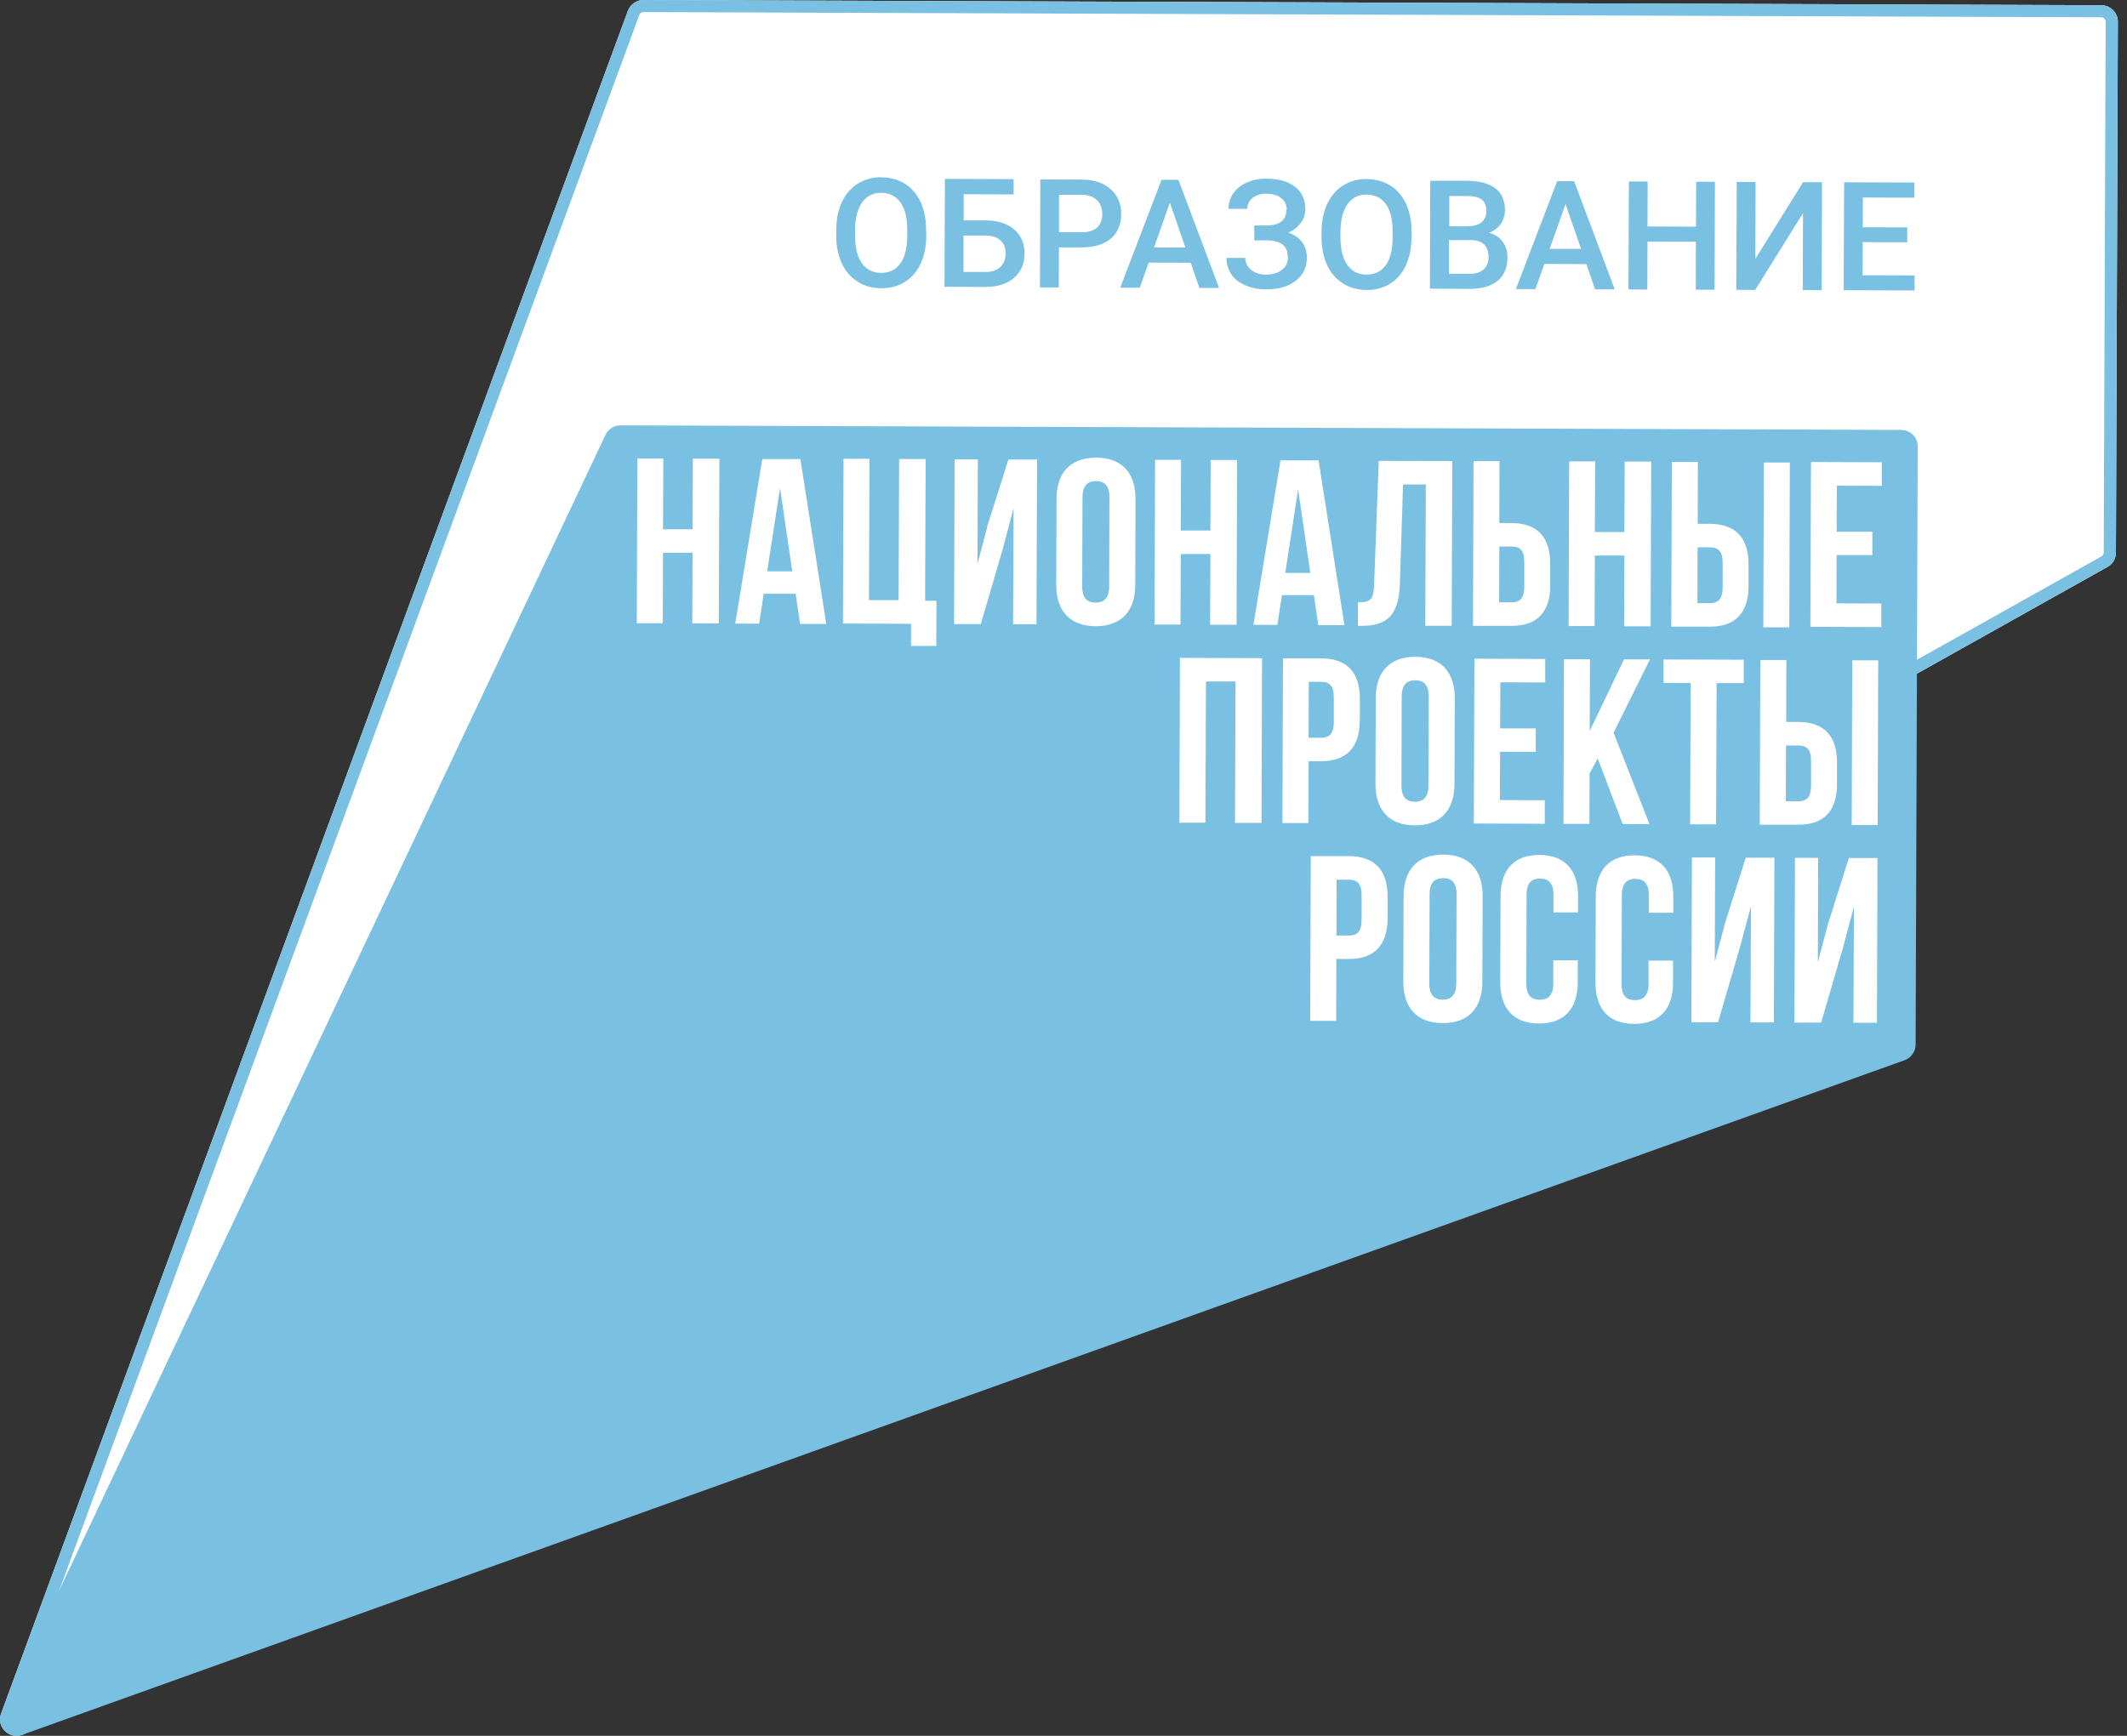
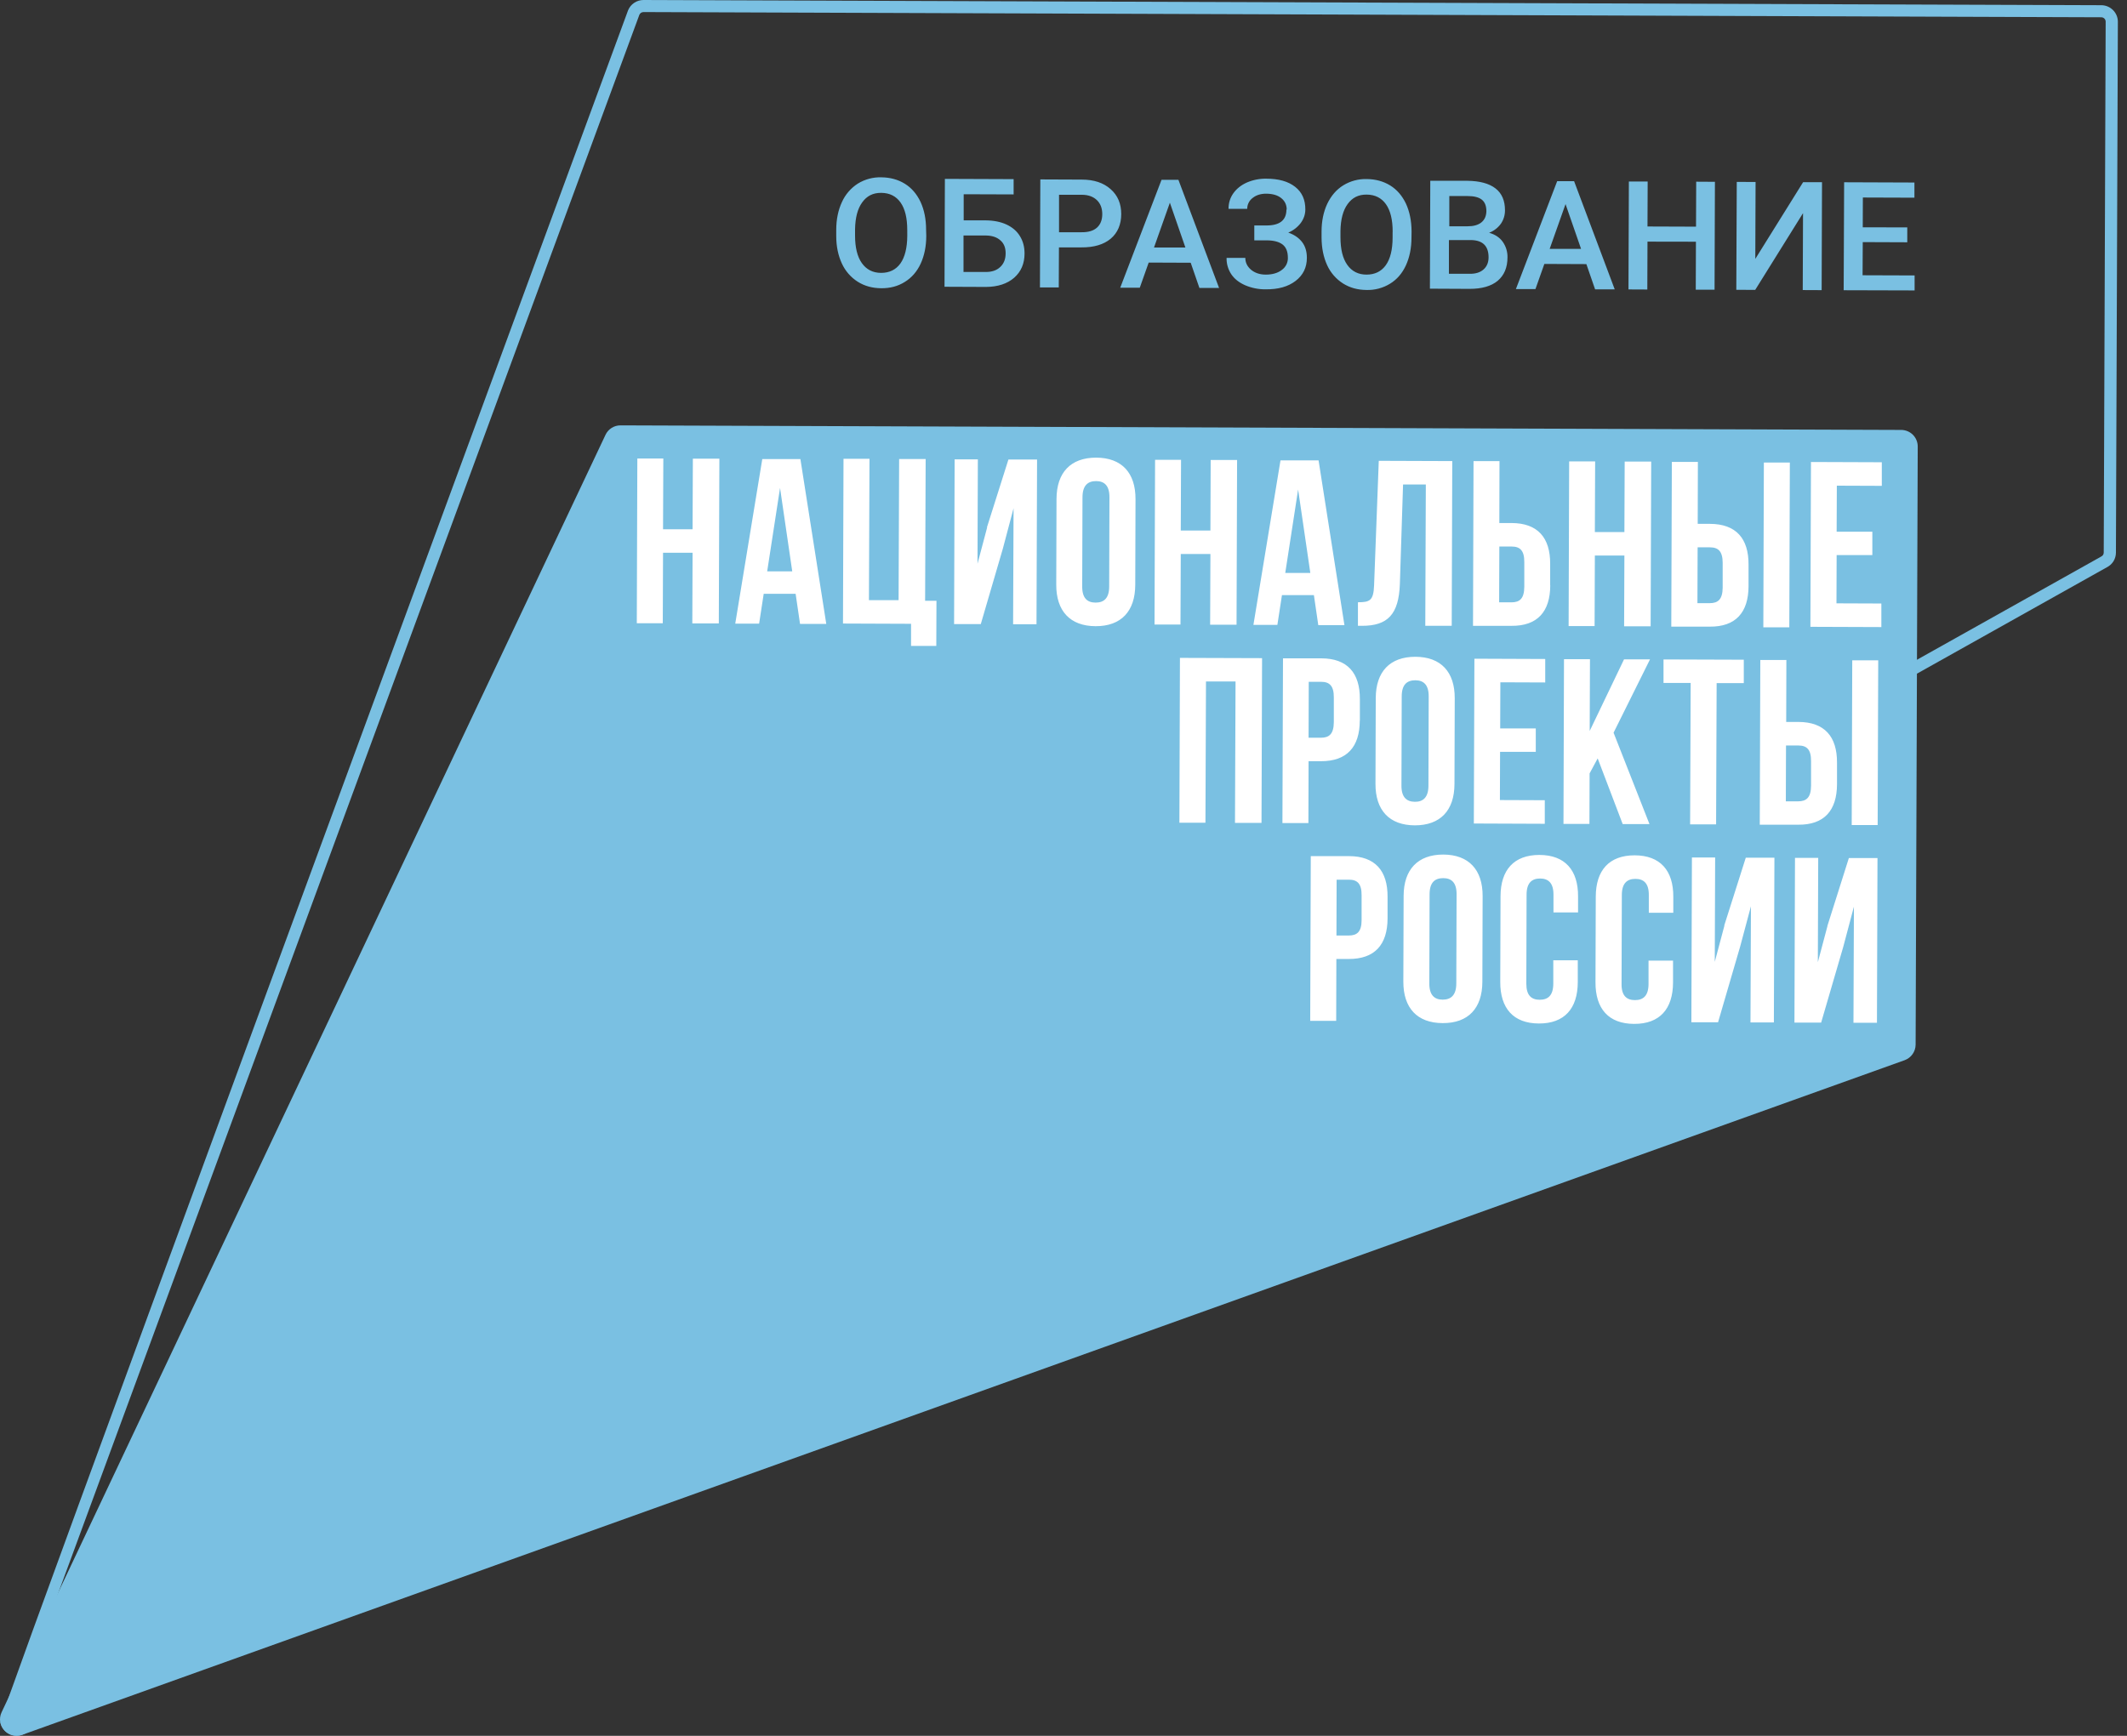
<svg xmlns="http://www.w3.org/2000/svg" width="98" height="80" viewBox="0 0 98 80" fill="none">
  <rect x="0" y="0" width="98" height="80" fill="#333333" stroke="none" />
  <g clip-path="url(#clip0_195_842)">
-     <path d="M1.102 79.919L97.067 26.147C97.194 26.085 97.302 25.989 97.376 25.869C97.451 25.749 97.49 25.611 97.49 25.47L97.579 1.002C97.579 0.801 97.498 0.608 97.356 0.465C97.213 0.322 97.02 0.241 96.817 0.24L29.647 0C29.495 0 29.346 0.046 29.22 0.13C29.093 0.215 28.995 0.335 28.937 0.476L0.058 78.955C-0.204 79.603 0.475 80.226 1.102 79.919Z" fill="white" />
-     <path d="M96.814 0.796C96.928 0.796 97.017 0.889 97.017 0.998L96.928 25.465C96.928 25.545 96.886 25.613 96.814 25.646L96.801 25.654L96.789 25.662L0.845 79.422C0.818 79.434 0.789 79.44 0.759 79.439C0.726 79.438 0.692 79.428 0.663 79.411C0.634 79.394 0.609 79.371 0.591 79.342C0.531 79.258 0.561 79.182 0.578 79.14L29.457 0.686C29.472 0.648 29.498 0.615 29.532 0.592C29.566 0.569 29.607 0.556 29.648 0.556L96.814 0.796ZM96.814 0.24L29.648 0C29.495 0 29.346 0.046 29.22 0.13C29.093 0.215 28.995 0.335 28.938 0.476L0.058 78.955C0.001 79.098 -0.011 79.254 0.023 79.404C0.057 79.554 0.135 79.69 0.248 79.794C0.361 79.898 0.503 79.966 0.656 79.988C0.808 80.011 0.964 79.987 1.102 79.919L97.068 26.147C97.194 26.084 97.301 25.988 97.376 25.868C97.45 25.748 97.49 25.61 97.49 25.47L97.579 1.002C97.579 0.801 97.499 0.608 97.356 0.465C97.213 0.322 97.02 0.241 96.818 0.24" fill="#7AC0E2" />
+     <path d="M96.814 0.796C96.928 0.796 97.017 0.889 97.017 0.998L96.928 25.465C96.928 25.545 96.886 25.613 96.814 25.646L96.801 25.654L96.789 25.662L0.845 79.422C0.818 79.434 0.789 79.44 0.759 79.439C0.726 79.438 0.692 79.428 0.663 79.411C0.634 79.394 0.609 79.371 0.591 79.342C0.531 79.258 0.561 79.182 0.578 79.14L29.457 0.686C29.472 0.648 29.498 0.615 29.532 0.592C29.566 0.569 29.607 0.556 29.648 0.556L96.814 0.796ZM96.814 0.24L29.648 0C29.495 0 29.346 0.046 29.22 0.13C29.093 0.215 28.995 0.335 28.938 0.476C0.001 79.098 -0.011 79.254 0.023 79.404C0.057 79.554 0.135 79.69 0.248 79.794C0.361 79.898 0.503 79.966 0.656 79.988C0.808 80.011 0.964 79.987 1.102 79.919L97.068 26.147C97.194 26.084 97.301 25.988 97.376 25.868C97.45 25.748 97.49 25.61 97.49 25.47L97.579 1.002C97.579 0.801 97.499 0.608 97.356 0.465C97.213 0.322 97.02 0.241 96.818 0.24" fill="#7AC0E2" />
    <path d="M27.898 20.041L0.074 78.912C-0.213 79.527 0.383 80.18 1.025 79.952L87.753 48.862C87.9 48.809 88.028 48.712 88.118 48.585C88.209 48.458 88.259 48.306 88.261 48.15L88.358 20.576C88.358 20.375 88.278 20.181 88.136 20.038C87.993 19.895 87.799 19.815 87.597 19.814L28.591 19.604C28.445 19.603 28.302 19.644 28.18 19.721C28.057 19.799 27.959 19.91 27.897 20.041H27.898Z" fill="#7AC0E2" />
    <path d="M31.91 24.392H30.549L30.562 21.132H29.365L29.34 28.724H30.537L30.549 25.474H31.91L31.898 28.732H33.119L33.145 21.14H31.923M82.466 21.318H81.269L81.244 28.91H82.441L82.466 21.318ZM35.123 21.15L33.876 28.741H34.976L35.187 27.368H36.658L36.861 28.754H38.07L36.878 21.158H35.123V21.15ZM35.348 26.328L35.94 22.488L36.502 26.332H35.348V26.328ZM45.482 24.308L45.038 25.98L45.054 21.171H43.984L43.959 28.763H45.189L46.205 25.288L46.699 23.424L46.678 28.771H47.756L47.782 21.179H46.462L45.473 24.303L45.482 24.308ZM64.498 26.918L64.645 22.328H65.694L65.669 28.842H66.887L66.912 21.25L63.526 21.238L63.31 26.977C63.284 27.684 63.111 27.756 62.566 27.756V28.842H62.747C63.944 28.846 64.447 28.308 64.498 26.918ZM80.563 27.019V26.029C80.571 24.813 79.984 24.148 78.788 24.143H78.221L78.229 21.288H77.029L77.003 28.88H78.77C79.967 28.892 80.559 28.232 80.563 27.015M78.217 25.225H78.783C79.164 25.225 79.371 25.402 79.371 25.945V27.082C79.366 27.626 79.155 27.798 78.774 27.798H78.208L78.217 25.225ZM71.423 26.981V25.992C71.431 24.775 70.844 24.109 69.648 24.105H69.081L69.088 21.251H67.892L67.868 28.843H69.635C70.832 28.855 71.423 28.194 71.427 26.977M69.081 25.188H69.647C70.028 25.188 70.235 25.364 70.231 25.908V27.044C70.227 27.588 70.019 27.76 69.639 27.76H69.072L69.081 25.188ZM73.482 25.604H74.843L74.83 28.864H76.052L76.078 21.272H74.856L74.843 24.522H73.482L73.495 21.264H72.298L72.273 28.855H73.47L73.482 25.604ZM42.645 21.154H41.427L41.402 27.659H40.036L40.061 21.145H38.864L38.84 28.737L41.976 28.749V29.768H43.139L43.147 27.688H42.624L42.649 21.154H42.645ZM60.734 28.812H61.944L60.752 21.217H58.998L57.75 28.8H58.854L59.065 27.428H60.537L60.739 28.812H60.734ZM59.218 26.4L59.81 22.56L60.372 26.404H59.218V26.4ZM86.703 22.392V21.304L83.439 21.292L83.413 28.888L86.682 28.9V27.814L84.614 27.806L84.622 25.582H86.267V24.504H84.622L84.631 22.383L86.703 22.391V22.392ZM50.505 21.091C49.329 21.091 48.683 21.777 48.678 22.994L48.666 26.943C48.661 28.156 49.3 28.855 50.48 28.859C51.659 28.863 52.302 28.168 52.306 26.956L52.318 23.006C52.322 21.79 51.684 21.095 50.505 21.091ZM51.105 27.027C51.105 27.571 50.864 27.772 50.48 27.772C50.094 27.772 49.858 27.566 49.862 27.023L49.875 22.922C49.875 22.379 50.116 22.172 50.501 22.172C50.885 22.172 51.122 22.384 51.117 22.926L51.105 27.027ZM54.403 25.532H55.769L55.756 28.792H56.973L56.998 21.2H55.781L55.769 24.451H54.403L54.416 21.192H53.219L53.194 28.784H54.39L54.403 25.532ZM71.195 31.452V30.371L67.932 30.358L67.906 37.953L71.175 37.966V36.88L69.107 36.872L69.115 34.649H70.76V33.572H69.12L69.128 31.445L71.2 31.453H71.195V31.452ZM74.768 37.979H75.998L74.344 33.768L76.023 30.388H74.826L73.244 33.688L73.257 30.379H72.06L72.036 37.971H73.232L73.24 35.643L73.612 34.952L74.766 37.984V37.979H74.768ZM79.068 37.996L79.093 31.482H80.344V30.404L76.645 30.392V31.474H77.896L77.871 37.992H79.068V37.996ZM84.639 36.143V35.158C84.648 33.941 84.06 33.276 82.864 33.272H82.298L82.306 30.417H81.105L81.08 38.008H82.847C84.043 38.021 84.635 37.36 84.639 36.143ZM82.293 34.358H82.86C83.24 34.358 83.447 34.534 83.443 35.078V36.214C83.439 36.758 83.228 36.931 82.847 36.931H82.281L82.289 34.358H82.293ZM62.655 33.212V32.228C62.663 31.011 62.077 30.345 60.88 30.341H59.113L59.087 37.933H60.284L60.292 35.082H60.858C62.055 35.086 62.647 34.429 62.651 33.212M60.305 31.423H60.871C61.252 31.423 61.459 31.604 61.455 32.143V33.284C61.45 33.828 61.243 34 60.858 34H60.292L60.3 31.423H60.305ZM54.343 37.916H55.54L55.565 31.406H56.927L56.901 37.924H58.123L58.149 30.332L54.365 30.32L54.34 37.916H54.343ZM85.316 38.025H86.512L86.538 30.433H85.341L85.316 38.025ZM65.213 30.269C64.037 30.269 63.391 30.956 63.387 32.173L63.374 36.122C63.37 37.339 64.008 38.034 65.188 38.038C66.363 38.038 67.01 37.352 67.014 36.134L67.026 32.185C67.031 30.968 66.392 30.273 65.213 30.269ZM65.814 36.206C65.814 36.75 65.569 36.956 65.187 36.952C64.807 36.948 64.566 36.741 64.571 36.198L64.583 32.096C64.583 31.554 64.824 31.352 65.21 31.352C65.593 31.352 65.83 31.562 65.826 32.101L65.814 36.202V36.206ZM84.2 42.674L83.756 44.345L83.773 39.537H82.703L82.678 47.128H83.908L84.923 43.651L85.418 41.785L85.397 47.137H86.479L86.504 39.545H85.185L84.196 42.673L84.2 42.674ZM66.497 39.384C65.322 39.384 64.675 40.075 64.671 41.288L64.658 45.237C64.654 46.453 65.293 47.149 66.472 47.152C67.651 47.157 68.294 46.466 68.299 45.249L68.311 41.3C68.316 40.088 67.676 39.388 66.497 39.384ZM67.098 45.321C67.098 45.864 66.853 46.071 66.471 46.071C66.091 46.071 65.85 45.86 65.855 45.317L65.867 41.216C65.867 40.673 66.108 40.471 66.494 40.471C66.878 40.471 67.115 40.677 67.111 41.22L67.098 45.321ZM62.16 39.456H60.393L60.367 47.048H61.564L61.572 44.197H62.139C63.335 44.201 63.927 43.544 63.931 42.328V41.338C63.94 40.125 63.352 39.46 62.156 39.456M62.735 42.399C62.735 42.943 62.527 43.115 62.143 43.115H61.576L61.584 40.542H62.151C62.532 40.542 62.739 40.719 62.735 41.262V42.4V42.399ZM70.928 39.401C69.753 39.401 69.14 40.092 69.136 41.304L69.123 45.254C69.119 46.47 69.727 47.166 70.903 47.17C72.078 47.174 72.691 46.484 72.695 45.266V44.256H71.567V45.339C71.563 45.882 71.322 46.076 70.941 46.076C70.56 46.076 70.324 45.878 70.324 45.335L70.336 41.233C70.336 40.691 70.577 40.488 70.958 40.488C71.338 40.488 71.579 40.695 71.575 41.238V42.051H72.708V41.318C72.716 40.105 72.108 39.406 70.933 39.402M75.316 39.419C74.141 39.419 73.528 40.109 73.524 41.322L73.511 45.272C73.507 46.488 74.111 47.184 75.291 47.188C76.471 47.192 77.079 46.501 77.084 45.284V44.273H75.955V45.356C75.951 45.899 75.706 46.092 75.329 46.092C74.953 46.092 74.707 45.895 74.712 45.352L74.725 41.25C74.725 40.708 74.966 40.505 75.35 40.505C75.736 40.505 75.972 40.712 75.968 41.255V42.068H77.096V41.335C77.104 40.122 76.496 39.423 75.316 39.419ZM79.452 42.656L79.007 44.328L79.024 39.52H77.954L77.929 47.112H79.159L80.174 43.633L80.673 41.768L80.652 47.12H81.73L81.755 39.528H80.436L79.443 42.656H79.452Z" fill="white" />
    <path d="M42.677 10.867C42.677 11.355 42.588 11.784 42.419 12.151C42.25 12.517 42.004 12.799 41.688 12.993C41.374 13.191 41.011 13.288 40.601 13.284C40.191 13.28 39.835 13.183 39.519 12.984C39.199 12.78 38.945 12.488 38.788 12.143C38.618 11.776 38.529 11.355 38.529 10.879V10.597C38.529 10.113 38.618 9.684 38.791 9.313C38.947 8.965 39.201 8.67 39.522 8.463C39.847 8.262 40.223 8.161 40.605 8.172C41.011 8.176 41.374 8.273 41.688 8.467C42.001 8.66 42.242 8.943 42.415 9.309C42.583 9.675 42.669 10.1 42.669 10.589M41.801 10.601C41.801 10.049 41.7 9.628 41.493 9.334C41.286 9.04 40.99 8.892 40.605 8.888C40.22 8.884 39.937 9.032 39.726 9.326C39.514 9.616 39.405 10.029 39.396 10.568V10.854C39.396 11.401 39.497 11.827 39.709 12.126C39.921 12.424 40.216 12.576 40.597 12.576C40.977 12.576 41.277 12.432 41.485 12.143C41.692 11.852 41.798 11.427 41.802 10.867L41.801 10.601ZM46.702 8.96L44.401 8.952V10.156H45.421C45.788 10.16 46.105 10.223 46.377 10.349C46.646 10.476 46.854 10.652 46.993 10.884C47.137 11.116 47.205 11.38 47.205 11.684C47.205 12.148 47.044 12.521 46.727 12.8C46.41 13.077 45.974 13.22 45.429 13.224L43.518 13.216L43.535 8.244L46.702 8.256M44.393 10.85V12.534H45.404C45.695 12.539 45.923 12.462 46.088 12.302C46.254 12.147 46.334 11.936 46.334 11.676C46.334 11.414 46.258 11.224 46.097 11.081C45.936 10.934 45.716 10.859 45.434 10.854H44.389L44.393 10.85ZM48.79 11.402L48.782 13.246H47.915L47.932 8.269L49.843 8.277C50.401 8.277 50.844 8.425 51.17 8.716C51.5 9.006 51.66 9.389 51.66 9.865C51.66 10.34 51.496 10.732 51.175 11.001C50.853 11.271 50.401 11.406 49.822 11.401M48.79 10.703H49.835C50.143 10.707 50.379 10.636 50.541 10.492C50.701 10.348 50.786 10.139 50.786 9.868C50.786 9.6 50.705 9.385 50.541 9.225C50.375 9.065 50.147 8.98 49.864 8.977H48.794V10.707L48.79 10.703ZM54.861 12.109L52.925 12.101L52.515 13.259H51.614L53.517 8.286H54.294L56.168 13.271H55.262M53.17 11.406H54.616L53.901 9.342L53.17 11.406ZM59.284 9.663C59.284 9.439 59.199 9.263 59.03 9.128C58.861 8.993 58.632 8.93 58.341 8.926C58.092 8.926 57.883 8.989 57.719 9.12C57.64 9.178 57.575 9.254 57.531 9.342C57.487 9.429 57.464 9.526 57.465 9.624H56.603C56.603 9.351 56.679 9.111 56.831 8.9C56.984 8.69 57.19 8.526 57.457 8.408C57.736 8.289 58.037 8.23 58.341 8.235C58.916 8.235 59.355 8.361 59.672 8.61C59.99 8.858 60.146 9.208 60.142 9.654C60.142 9.881 60.069 10.088 59.934 10.273C59.785 10.471 59.585 10.625 59.356 10.72C59.635 10.816 59.846 10.964 59.994 11.157C60.142 11.351 60.213 11.595 60.213 11.881C60.213 12.328 60.04 12.681 59.693 12.947C59.347 13.212 58.894 13.339 58.32 13.334C57.991 13.338 57.666 13.274 57.364 13.144C57.081 13.018 56.866 12.846 56.725 12.631C56.581 12.409 56.507 12.15 56.514 11.886H57.377C57.377 12.1 57.465 12.281 57.642 12.433C57.821 12.58 58.049 12.656 58.32 12.656C58.624 12.656 58.874 12.584 59.059 12.441C59.147 12.377 59.219 12.293 59.268 12.196C59.316 12.098 59.341 11.99 59.338 11.881C59.338 11.6 59.258 11.397 59.097 11.271C58.933 11.144 58.696 11.081 58.378 11.077H57.791V10.391H58.349C58.962 10.391 59.271 10.151 59.271 9.655M65.033 10.947C65.033 11.435 64.944 11.864 64.776 12.231C64.606 12.597 64.365 12.879 64.048 13.073C63.722 13.274 63.345 13.375 62.962 13.364C62.551 13.36 62.196 13.263 61.879 13.064C61.559 12.86 61.305 12.568 61.148 12.223C60.979 11.856 60.894 11.435 60.89 10.959V10.677C60.89 10.193 60.978 9.764 61.152 9.393C61.33 9.023 61.571 8.74 61.888 8.543C62.212 8.343 62.588 8.242 62.97 8.252C63.376 8.256 63.735 8.353 64.052 8.547C64.365 8.74 64.606 9.023 64.78 9.389C64.948 9.755 65.034 10.181 65.037 10.669M64.166 10.681C64.166 10.129 64.065 9.709 63.858 9.414C63.65 9.12 63.355 8.972 62.97 8.968C62.585 8.964 62.302 9.112 62.09 9.406C61.879 9.696 61.769 10.109 61.761 10.648V10.934C61.761 11.481 61.862 11.907 62.074 12.206C62.285 12.504 62.58 12.656 62.962 12.656C63.342 12.656 63.642 12.512 63.849 12.223C64.057 11.932 64.163 11.507 64.163 10.947V10.686L64.167 10.681H64.166ZM65.882 13.304L65.899 8.332H67.612C68.178 8.34 68.606 8.454 68.901 8.681C69.198 8.909 69.341 9.246 69.341 9.692C69.341 9.92 69.278 10.126 69.155 10.307C69.019 10.498 68.829 10.644 68.61 10.728C68.88 10.804 69.088 10.938 69.235 11.14C69.385 11.352 69.463 11.606 69.456 11.864C69.456 12.332 69.303 12.69 69.003 12.943C68.703 13.191 68.272 13.313 67.709 13.313M66.766 10.429H67.616C67.887 10.429 68.098 10.374 68.251 10.252C68.403 10.13 68.479 9.957 68.484 9.734C68.484 9.49 68.415 9.313 68.272 9.2C68.132 9.09 67.912 9.035 67.616 9.035H66.776V10.429H66.768H66.766ZM66.758 11.064V12.618H67.714C67.984 12.623 68.2 12.555 68.352 12.42C68.504 12.286 68.585 12.1 68.585 11.86C68.585 11.343 68.322 11.077 67.79 11.064H66.753H66.758ZM73.091 12.172L71.155 12.164L70.745 13.322H69.844L71.746 8.349H72.525L74.397 13.335H73.493M71.4 11.469H72.846L72.131 9.406L71.4 11.469ZM78.997 13.352H78.131L78.139 11.14L75.907 11.136L75.899 13.343L75.031 13.339L75.049 8.366H75.915L75.907 10.438L78.143 10.446L78.151 8.374L79.014 8.379M83.077 8.396H83.948L83.931 13.372L83.06 13.368L83.073 9.823L80.87 13.36L79.999 13.356L80.02 8.383L80.887 8.387L80.874 11.932M87.876 11.166L85.825 11.158L85.817 12.686L88.214 12.694V13.385L84.946 13.376L84.967 8.4L88.206 8.412V9.111L85.83 9.103L85.825 10.476L87.876 10.48" fill="#7AC0E2" />
  </g>
  <defs>
    <clipPath id="clip0_195_842">
      <rect width="98" height="80" fill="white" />
    </clipPath>
  </defs>
</svg>